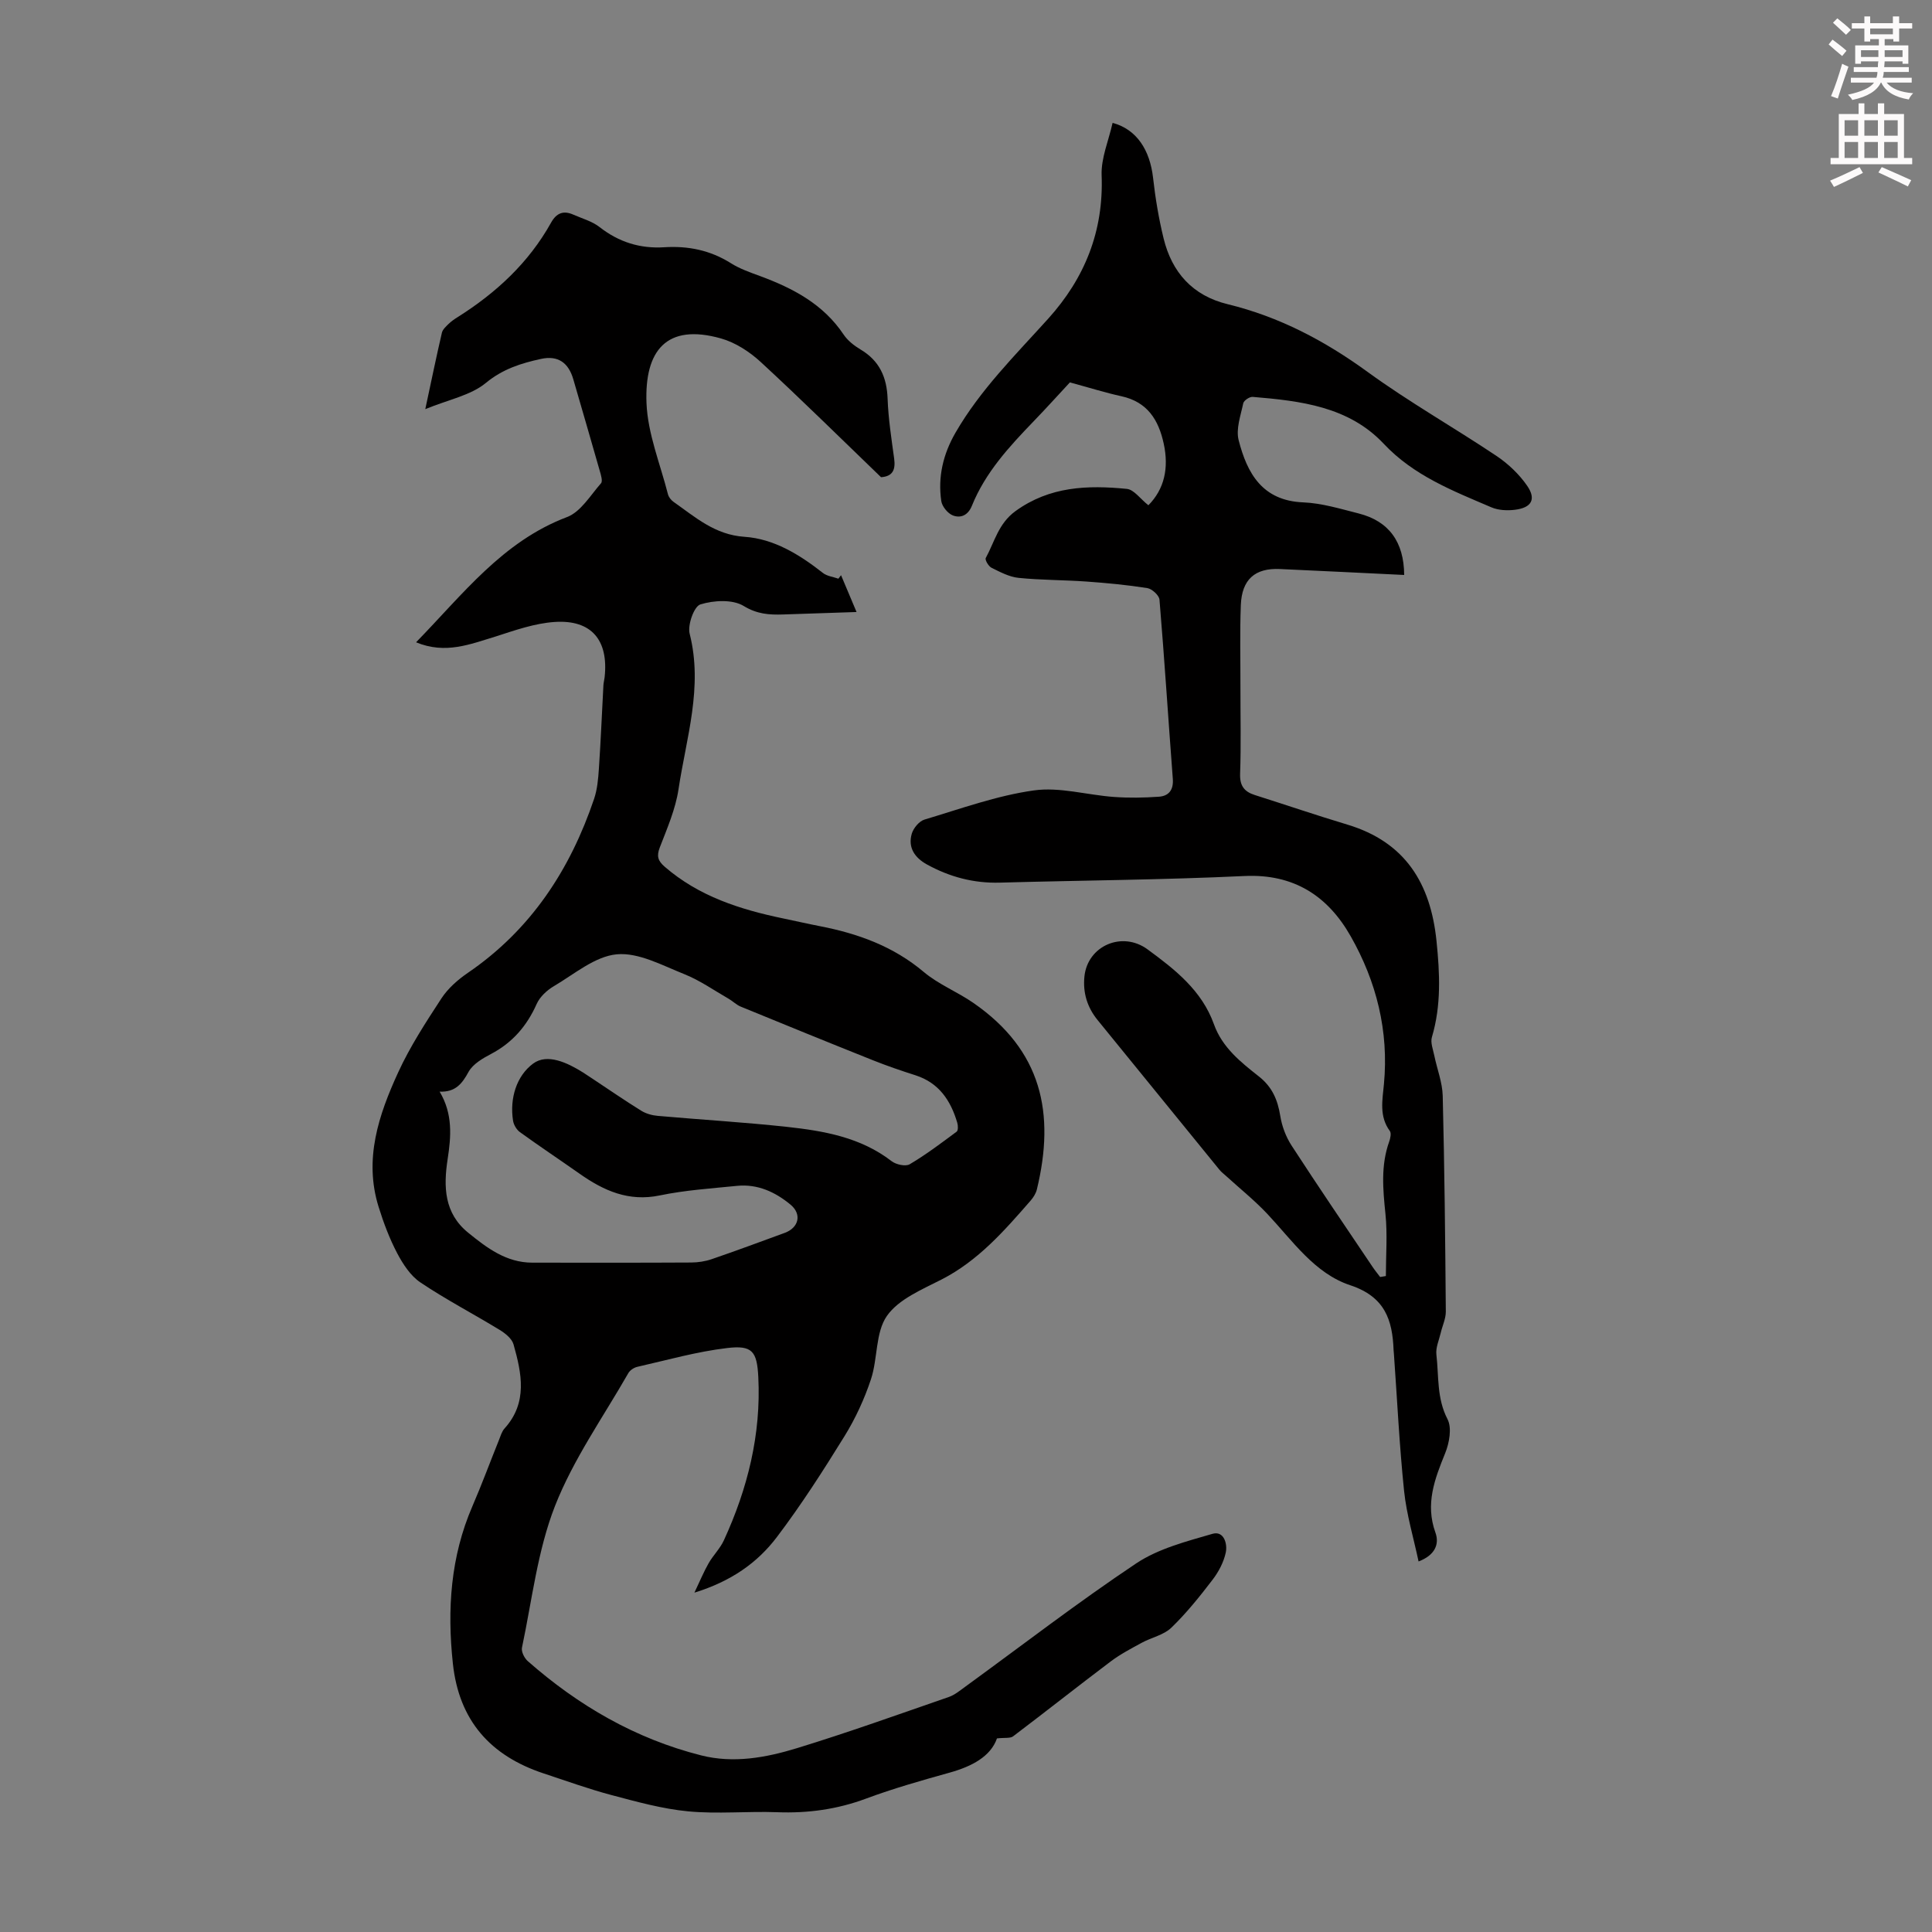
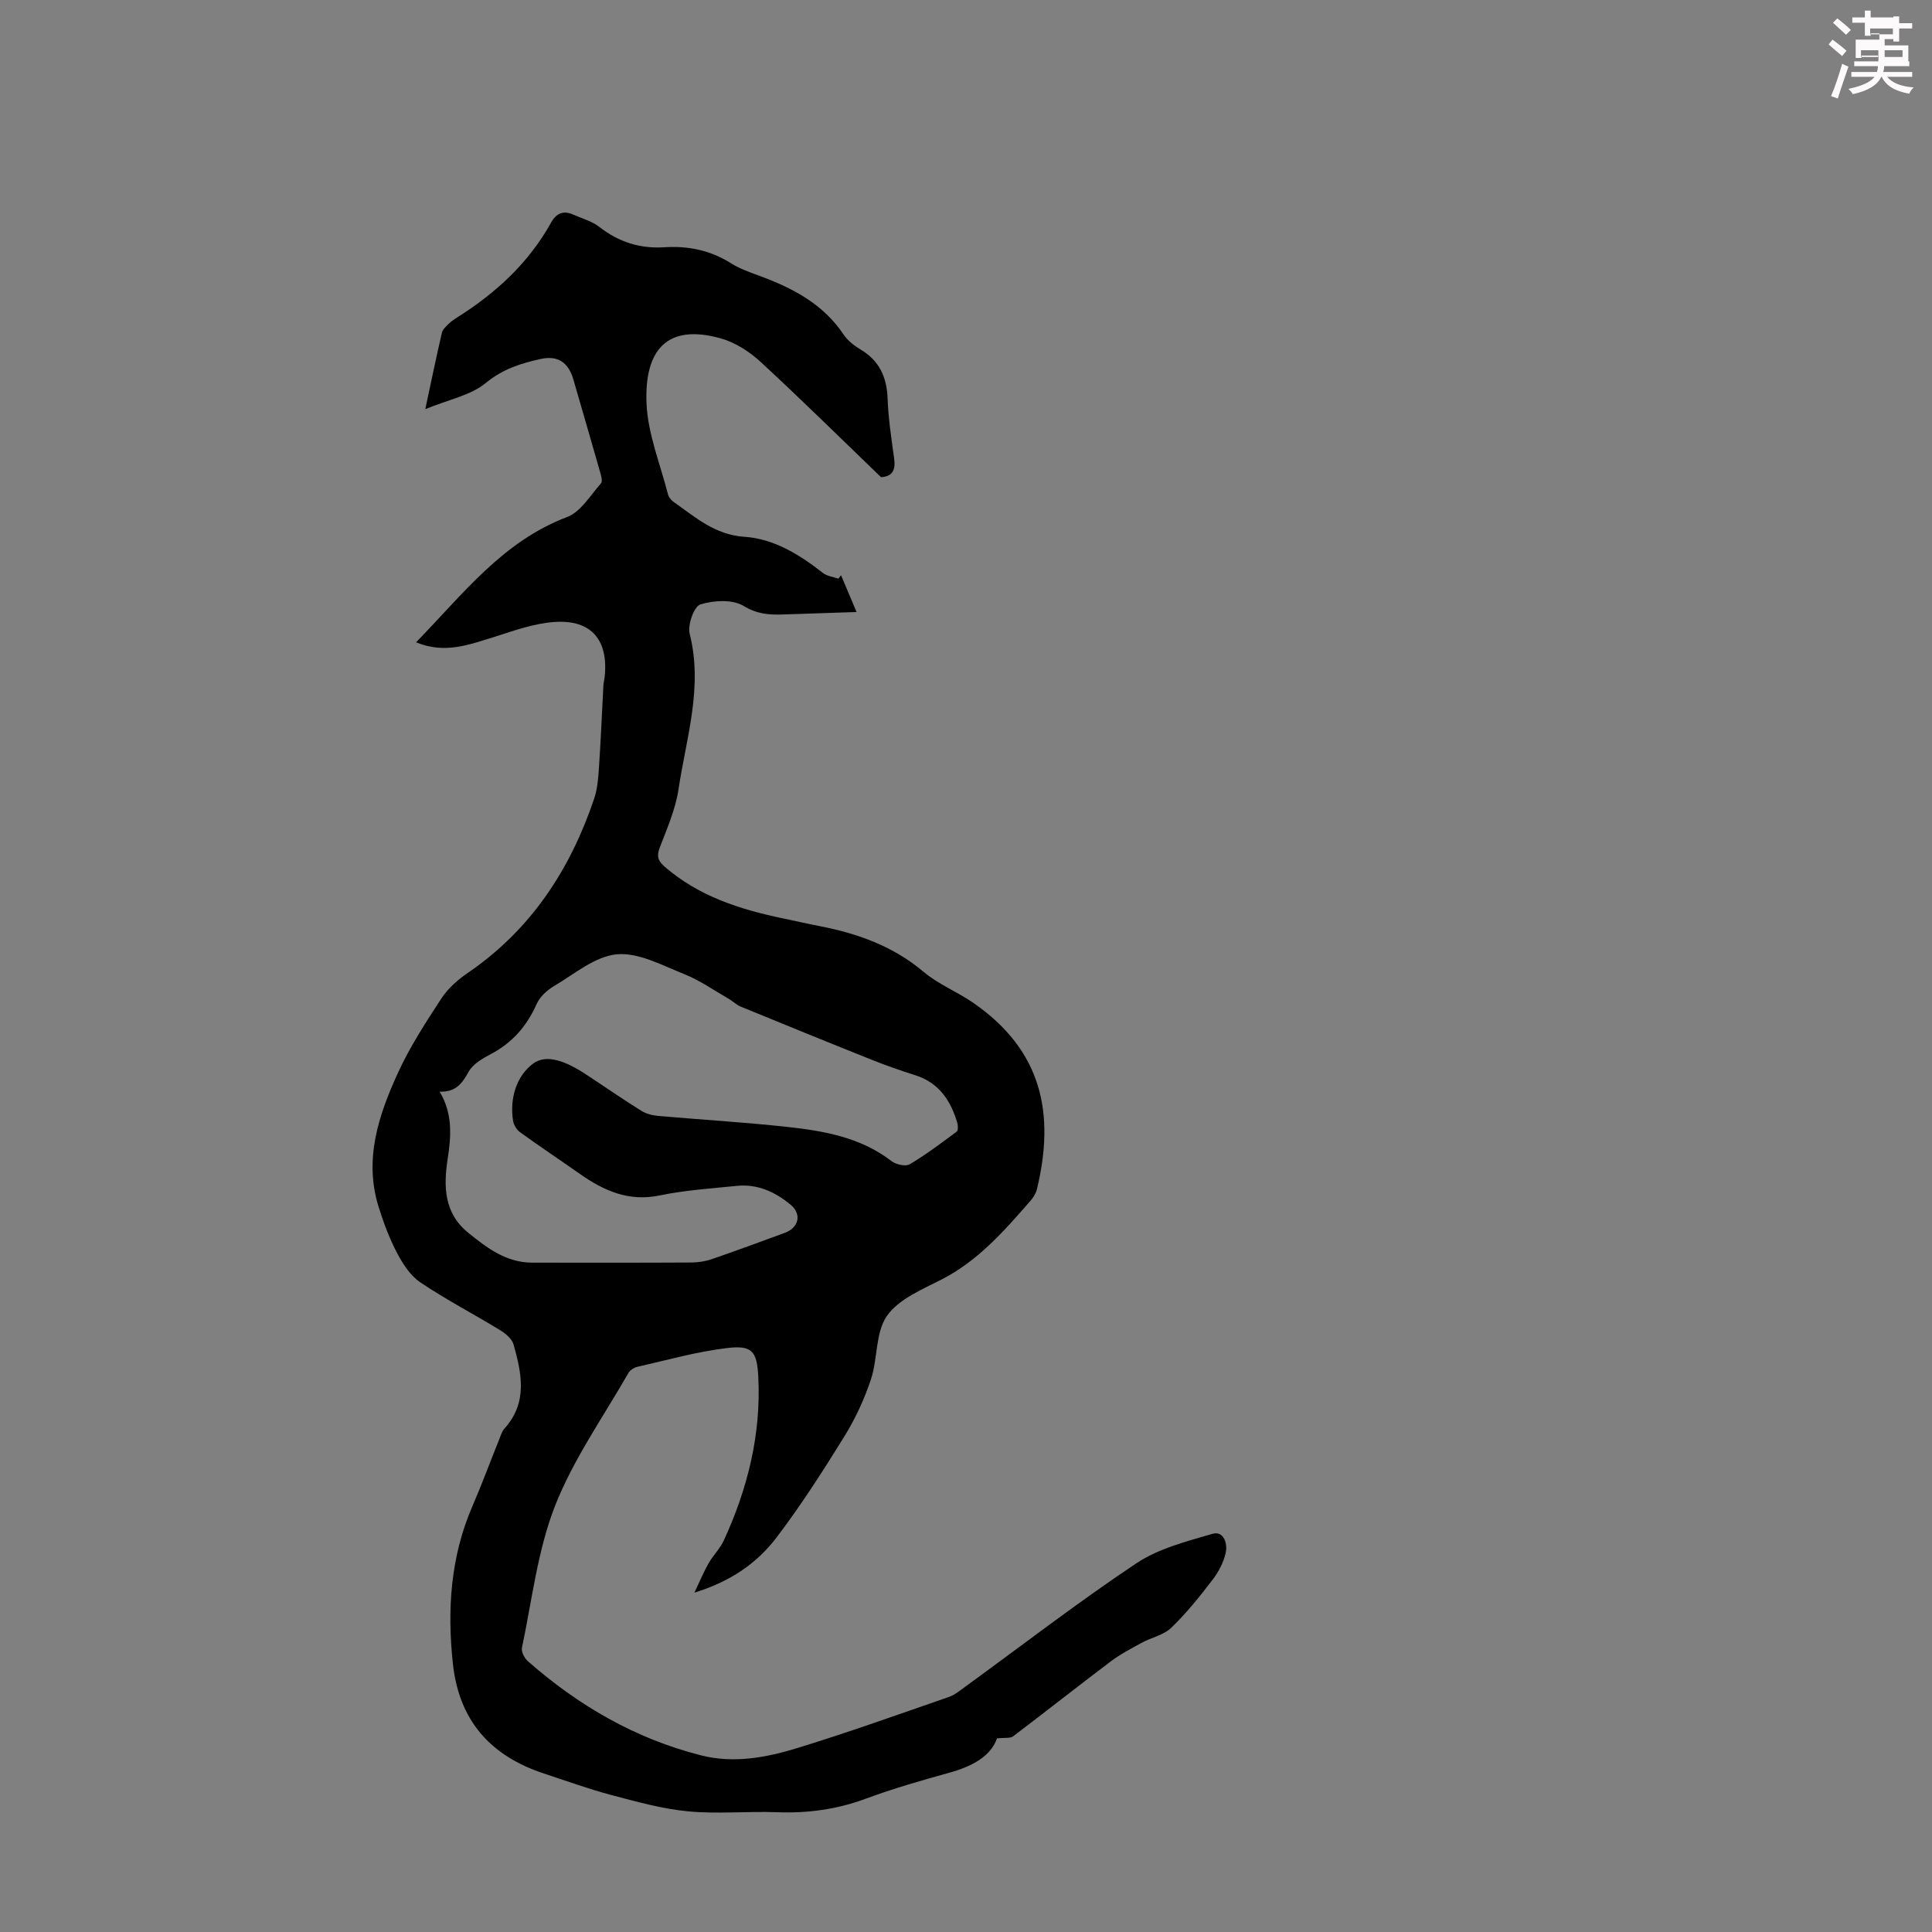
<svg xmlns="http://www.w3.org/2000/svg" enable-background="new 0 0 400 400" viewBox="0 0 400 400">
  <rect x="0" y="0" width="400" height="400" fill="#808080" stroke="none" />
-   <path d="m378.6 9.2.8-1c.9.7 1.9 1.4 2.9 2.3l-.9 1.1c-1.1-.9-2-1.7-2.8-2.4zm.5 10.7c.9-2.1 1.6-4.3 2.3-6.7.4.2.8.4 1.3.6-.7 2.1-1.5 4.3-2.2 6.6zm.4-15.2.9-.9c1 .8 2 1.6 2.8 2.4l-1 1c-1-.9-1.9-1.8-2.7-2.5zm12.5-1.3h1.2v1.4h2.7v1.1h-2.7v2.7h-1.2v-.5h-1.8v1.3h4.9v3.8h-1.2v-.5h-3.7c0 .4-.1.9-.1 1.2h5.1v1h-5.2c0 .5-.1.9-.2 1.2h6v1h-5.2c1.1 1.3 2.9 2 5.5 2.2-.4.4-.7.8-.9 1.3-2.9-.5-4.8-1.6-5.7-3.5h-.1c-.8 1.7-2.7 2.9-5.9 3.6-.2-.4-.6-.8-.9-1.1 2.8-.6 4.6-1.4 5.4-2.5h-4.8v-1h5.3c.1-.3.2-.7.2-1.2h-4.9v-1h5c0-.4 0-.8.1-1.2h-3.6v.5h-1.2v-3.8h4.9v-1.3h-1.8v.5h-1.2v-2.7h-2.6v-1.1h2.6v-1.4h1.2v1.4h4.7v-1.4zm-6.7 8.4h3.6c0-.4 0-.9 0-1.4h-3.6zm1.9-4.7h4.7v-1.2h-4.7zm6.7 3.3h-3.7v1.4h3.7z" fill="#fcfafa" />
-   <path d="m384.7 21.4h1.3v2.2h2.8v-2.2h1.3v2.2h4.1v9.1h1.7v1.3h-16.9v-1.3h1.7v-9.1h4.1v-2.2zm.3 13.2.7 1.2c-1.8.9-3.8 1.9-6 2.9-.2-.4-.5-.8-.8-1.3 2.4-1 4.4-2 6.1-2.8zm-3.1-6.5h2.8v-3.2h-2.8zm0 4.6h2.8v-3.3h-2.8zm4.1-4.6h2.8v-3.2h-2.8zm0 4.6h2.8v-3.3h-2.8zm3.6 1.9c2.1.9 4.1 1.8 6.1 2.7l-.7 1.3c-2.2-1.1-4.2-2-6.1-2.9zm3.3-9.7h-2.8v3.2h2.8zm-2.8 7.8h2.8v-3.3h-2.8z" fill="#fcfafa" />
+   <path d="m378.6 9.2.8-1c.9.7 1.9 1.4 2.9 2.3l-.9 1.1c-1.1-.9-2-1.7-2.8-2.4zm.5 10.7c.9-2.1 1.6-4.3 2.3-6.7.4.2.8.4 1.3.6-.7 2.1-1.5 4.3-2.2 6.6zm.4-15.2.9-.9c1 .8 2 1.6 2.8 2.4l-1 1c-1-.9-1.9-1.8-2.7-2.5zm12.5-1.3h1.2v1.4h2.7v1.1h-2.7v2.7h-1.2v-.5h-1.8v1.3h4.9v3.8h-1.2v-.5h-3.7h5.1v1h-5.2c0 .5-.1.9-.2 1.2h6v1h-5.2c1.1 1.3 2.9 2 5.5 2.2-.4.4-.7.8-.9 1.3-2.9-.5-4.8-1.6-5.7-3.5h-.1c-.8 1.7-2.7 2.9-5.9 3.6-.2-.4-.6-.8-.9-1.1 2.8-.6 4.6-1.4 5.4-2.5h-4.8v-1h5.3c.1-.3.2-.7.2-1.2h-4.9v-1h5c0-.4 0-.8.1-1.2h-3.6v.5h-1.2v-3.8h4.9v-1.3h-1.8v.5h-1.2v-2.7h-2.6v-1.1h2.6v-1.4h1.2v1.4h4.7v-1.4zm-6.7 8.4h3.6c0-.4 0-.9 0-1.4h-3.6zm1.9-4.7h4.7v-1.2h-4.7zm6.7 3.3h-3.7v1.4h3.7z" fill="#fcfafa" />
  <g fill="#010000">
    <path d="m86.14 132.98c9.71-9.95 17.91-20.88 31.26-25.93 2.83-1.07 4.83-4.49 7.03-6.99.39-.44-.01-1.7-.24-2.52-1.8-6.34-3.66-12.67-5.49-19-.99-3.42-3.14-5.01-6.7-4.23-4.08.89-7.9 2.07-11.42 4.98-3.13 2.58-7.7 3.43-12.53 5.42 1.3-6.07 2.31-10.96 3.44-15.82.16-.68.83-1.28 1.37-1.81.55-.54 1.21-1 1.87-1.41 7.97-5.02 14.72-11.25 19.35-19.55 1.14-2.05 2.59-2.59 4.65-1.67 1.83.81 3.87 1.36 5.4 2.56 3.99 3.12 8.4 4.5 13.41 4.18 4.92-.31 9.5.61 13.76 3.29 1.87 1.18 4.03 1.93 6.13 2.7 6.8 2.52 13.02 5.8 17.22 12.07.84 1.26 2.18 2.31 3.5 3.1 3.93 2.33 5.46 5.74 5.62 10.21.15 4.12.79 8.24 1.35 12.34.31 2.26-.2 3.73-2.71 3.9-8.29-7.98-16.47-16.07-24.92-23.86-2.3-2.12-5.24-4.03-8.22-4.87-11.3-3.19-15.84 2.53-15.42 13.37.25 6.34 2.84 12.6 4.44 18.88.15.59.64 1.22 1.15 1.58 4.51 3.16 8.55 6.83 14.7 7.24 6.1.41 11.39 3.68 16.23 7.48.85.67 2.13.81 3.21 1.19.18-.24.37-.48.55-.72.98 2.34 1.97 4.67 3.21 7.62-5.3.18-10.26.35-15.22.51-2.86.09-5.36-.06-8.15-1.76-2.29-1.4-6.2-1.18-8.97-.32-1.3.4-2.68 4.25-2.21 6.08 2.8 11.05-.71 21.55-2.31 32.18-.62 4.13-2.36 8.12-3.88 12.06-.69 1.8-.39 2.76 1.01 3.98 7.1 6.16 15.66 8.87 24.62 10.73 2.52.52 5.02 1.1 7.55 1.59 7.88 1.53 15.18 4.17 21.48 9.48 3.04 2.56 6.92 4.09 10.22 6.37 14.25 9.84 17.01 22.89 13.19 38.66-.2.82-.72 1.64-1.28 2.29-5.44 6.24-10.85 12.45-18.44 16.34-4.06 2.08-8.89 4.07-11.32 7.54-2.41 3.45-1.88 8.82-3.31 13.13-1.36 4.1-3.22 8.13-5.49 11.8-4.4 7.12-8.94 14.2-13.99 20.87-4.02 5.3-9.43 9.14-17.07 11.5 1.22-2.56 1.97-4.4 2.95-6.1.94-1.64 2.37-3.03 3.15-4.73 4.92-10.71 7.72-21.92 7.13-33.79-.27-5.36-1.25-6.65-6.48-6.02-6.26.74-12.41 2.49-18.58 3.89-.69.16-1.51.7-1.85 1.3-5.21 9.11-11.4 17.85-15.19 27.52-3.62 9.25-4.75 19.48-6.83 29.31-.18.83.49 2.17 1.19 2.79 10.48 9.22 22.28 16.07 35.89 19.52 6.74 1.71 13.44.47 19.85-1.49 10.57-3.24 20.99-6.98 31.45-10.6 1.23-.43 2.31-1.34 3.39-2.12 11.77-8.56 23.3-17.46 35.39-25.53 4.6-3.07 10.38-4.55 15.81-6.13 2.35-.68 3.13 2.07 2.74 3.89-.43 1.99-1.48 3.99-2.74 5.63-2.65 3.46-5.4 6.9-8.53 9.92-1.57 1.52-4.09 2.01-6.11 3.11-2.2 1.2-4.46 2.38-6.45 3.88-6.78 5.11-13.43 10.38-20.2 15.5-.6.45-1.7.24-3.34.43-1.3 3.73-5.18 5.8-9.82 7.09-5.81 1.62-11.63 3.27-17.28 5.37-5.99 2.23-12.04 3.06-18.38 2.82-6.15-.23-12.36.4-18.46-.18-5.35-.51-10.64-1.99-15.87-3.37-4.74-1.26-9.37-2.94-14.04-4.48-11.03-3.65-17.54-10.95-18.8-22.77-1.2-11.21-.48-22.09 4.05-32.56 1.95-4.51 3.65-9.13 5.49-13.69.33-.83.59-1.77 1.16-2.4 4.84-5.36 3.55-11.42 1.86-17.41-.33-1.19-1.71-2.29-2.87-3-5.44-3.32-11.12-6.27-16.4-9.82-2.05-1.37-3.62-3.79-4.81-6.04-1.6-3.04-2.83-6.32-3.85-9.6-3.09-9.89.01-19.06 4.05-27.86 2.46-5.36 5.73-10.38 8.97-15.34 1.36-2.07 3.4-3.86 5.48-5.28 13.02-8.9 21.14-21.31 26.11-36 .66-1.95.85-4.11.99-6.19.39-5.77.63-11.55.94-17.33.03-.56.19-1.1.25-1.66.84-7.67-2.7-11.95-10.33-11.45-4.14.27-8.26 1.73-12.26 3.02-5.25 1.58-10.34 3.72-16.45 1.19zm4.88 93.03c2.76 4.62 2.38 9.29 1.66 13.97-.88 5.73-.73 11.19 4.24 15.23 3.89 3.16 7.89 6.2 13.27 6.21 10.97.01 21.94.03 32.91-.03 1.42-.01 2.9-.23 4.24-.69 5.07-1.74 10.1-3.6 15.14-5.45 2.9-1.07 3.59-3.86 1.18-5.85-3.15-2.61-6.82-4.31-11.08-3.88-5.34.54-10.74.89-15.98 1.98-6.44 1.34-11.59-.97-16.58-4.48-4.11-2.89-8.3-5.68-12.37-8.62-.7-.51-1.3-1.52-1.43-2.38-.73-4.66.75-9.29 4.15-11.81 2.94-2.18 7.1-.19 10.35 1.84.66.42 1.31.86 1.96 1.29 3.35 2.22 6.67 4.51 10.09 6.63.99.61 2.25.96 3.42 1.06 8.9.79 17.82 1.31 26.69 2.27 7.69.84 15.29 2.15 21.72 7.11.92.71 2.89 1.14 3.74.64 3.39-2 6.55-4.4 9.72-6.75.33-.24.31-1.25.14-1.82-1.36-4.62-3.79-8.3-8.68-9.86-2.98-.95-5.95-1.97-8.85-3.13-9.12-3.64-18.22-7.35-27.31-11.08-.9-.37-1.63-1.12-2.49-1.62-3.05-1.75-5.97-3.82-9.21-5.11-4.55-1.81-9.46-4.52-13.97-4.1s-8.78 4.1-13.01 6.59c-1.43.84-2.9 2.2-3.56 3.67-2.03 4.57-5.02 8.04-9.47 10.38-1.74.91-3.73 2.08-4.63 3.68-1.33 2.45-2.72 4.25-6 4.11z" />
-     <path d="m286.93 264.19c0-4.3.35-8.64-.09-12.89-.52-5.06-.98-10.01.77-14.92.25-.69.48-1.76.14-2.22-2.24-3.05-1.53-6.39-1.22-9.72 1.03-10.95-1.54-21.2-6.89-30.61-4.73-8.32-11.74-12.94-21.99-12.46-16.87.8-33.77.9-50.65 1.37-5.42.15-10.4-1.18-15.1-3.77-2.5-1.38-3.96-3.48-3.13-6.35.34-1.16 1.53-2.6 2.62-2.93 7.49-2.24 14.96-4.96 22.64-6.04 5.36-.76 11.05.95 16.61 1.35 3.09.22 6.23.17 9.32-.05 2.02-.15 3.03-1.41 2.86-3.67-.94-12.37-1.73-24.76-2.76-37.12-.07-.9-1.55-2.24-2.52-2.4-4.18-.66-8.41-1.06-12.63-1.36-4.68-.33-9.39-.29-14.04-.76-1.92-.2-3.81-1.21-5.59-2.09-.62-.31-1.4-1.65-1.19-2.02 1.83-3.35 2.62-7.14 6.14-9.7 7.11-5.16 14.98-5.41 23.08-4.61 1.47.15 2.77 2.06 4.45 3.39 3.31-3.34 4.27-7.71 3.18-12.74-1.07-4.95-3.38-8.65-8.75-9.83-3.33-.73-6.6-1.76-10.68-2.87-2.08 2.23-4.75 5.2-7.52 8.07-5.06 5.25-9.99 10.59-12.77 17.48-.8 1.98-2.32 2.62-3.95 1.99-1.05-.41-2.23-1.86-2.39-2.98-.73-5.01.39-9.71 2.93-14.12 5.14-8.91 12.39-16.07 19.2-23.62 7.57-8.39 11.51-18.12 11.07-29.67-.14-3.58 1.46-7.23 2.27-10.88 5.02 1.34 7.73 5.66 8.38 11.37.47 4.2 1.17 8.4 2.17 12.51 1.72 7.08 6.03 11.9 13.27 13.66 10.69 2.6 20.11 7.57 29 14.04 8.57 6.23 17.85 11.48 26.67 17.38 2.43 1.63 4.71 3.8 6.36 6.2 1.9 2.78.87 4.52-2.52 4.94-1.61.2-3.46.12-4.92-.51-7.98-3.42-16.06-6.54-22.28-13.16-7.26-7.72-17.23-8.87-27.13-9.7-.64-.05-1.83.75-1.95 1.33-.53 2.53-1.55 5.32-.95 7.64 1.75 6.83 4.88 12.53 13.37 12.87 3.86.16 7.7 1.34 11.49 2.3 6.22 1.58 9.37 5.87 9.41 12.73-8.59-.41-17.17-.85-25.75-1.23-5.14-.23-7.86 2.15-8.07 7.46-.22 5.7-.07 11.42-.08 17.13-.01 5.93.14 11.87-.07 17.8-.09 2.48.86 3.71 3.04 4.4 6.39 2.03 12.74 4.19 19.15 6.12 11.99 3.6 17.24 12.15 18.47 24.07.69 6.74 1.01 13.35-.95 19.94-.33 1.12.23 2.54.49 3.79.57 2.8 1.68 5.57 1.75 8.38.37 14.88.52 29.76.64 44.65.01 1.46-.71 2.93-1.05 4.4-.35 1.5-1.07 3.06-.9 4.51.52 4.46.05 9.02 2.3 13.36.94 1.81.38 4.92-.48 7.04-2.18 5.37-4.16 10.51-2.02 16.45.85 2.37-.06 4.67-3.49 5.97-1.05-4.94-2.49-9.72-3-14.6-.98-9.45-1.43-18.95-2.11-28.43-.02-.22-.05-.45-.06-.67-.23-6.33-1.8-11.11-8.99-13.49-7.36-2.44-11.91-9.18-17.12-14.73-2.63-2.8-5.65-5.22-8.5-7.82-.49-.45-1.04-.85-1.45-1.36-8.41-10.32-16.8-20.65-25.21-30.97-2.16-2.65-3.09-5.67-2.74-9.06.67-6.36 7.82-9.44 13.06-5.6 5.7 4.18 11.25 8.51 13.76 15.53 1.71 4.78 5.54 7.83 9.29 10.78 2.79 2.2 3.9 4.86 4.44 8.2.34 2.12 1.17 4.32 2.34 6.12 5.48 8.44 11.15 16.77 16.77 25.12.48.72 1.04 1.39 1.56 2.09.4-.08.79-.14 1.19-.2z" />
  </g>
</svg>